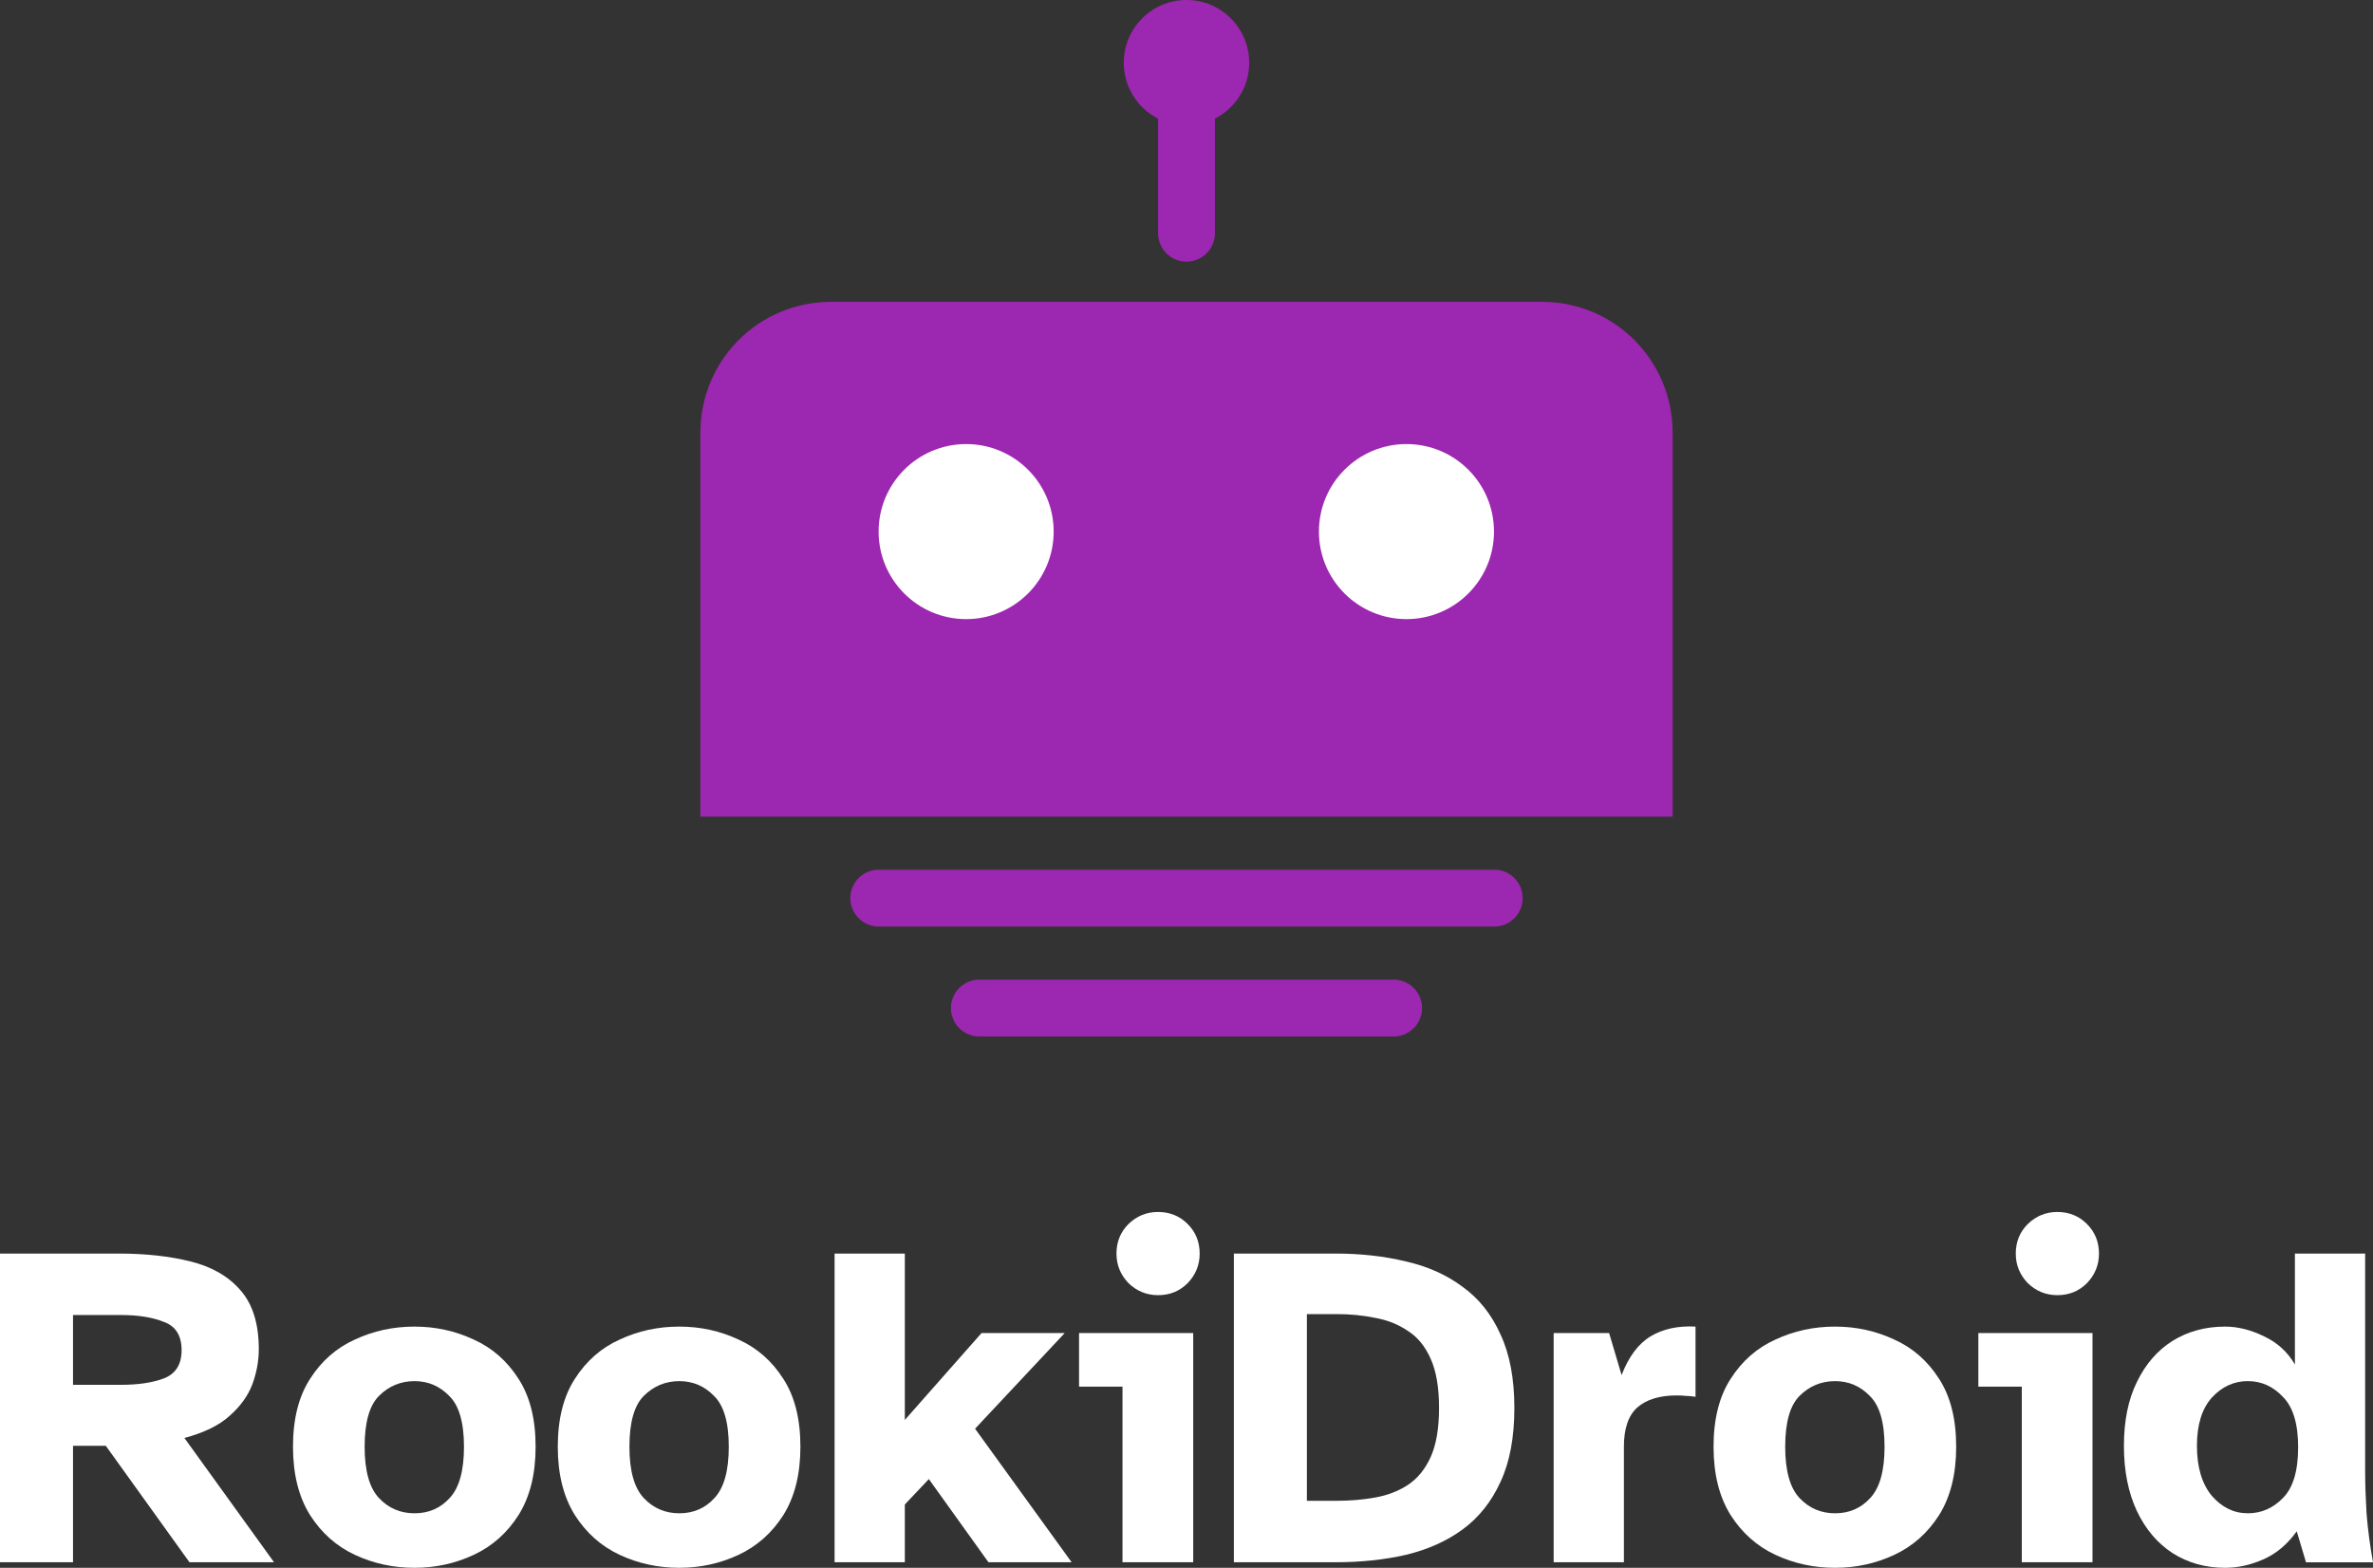
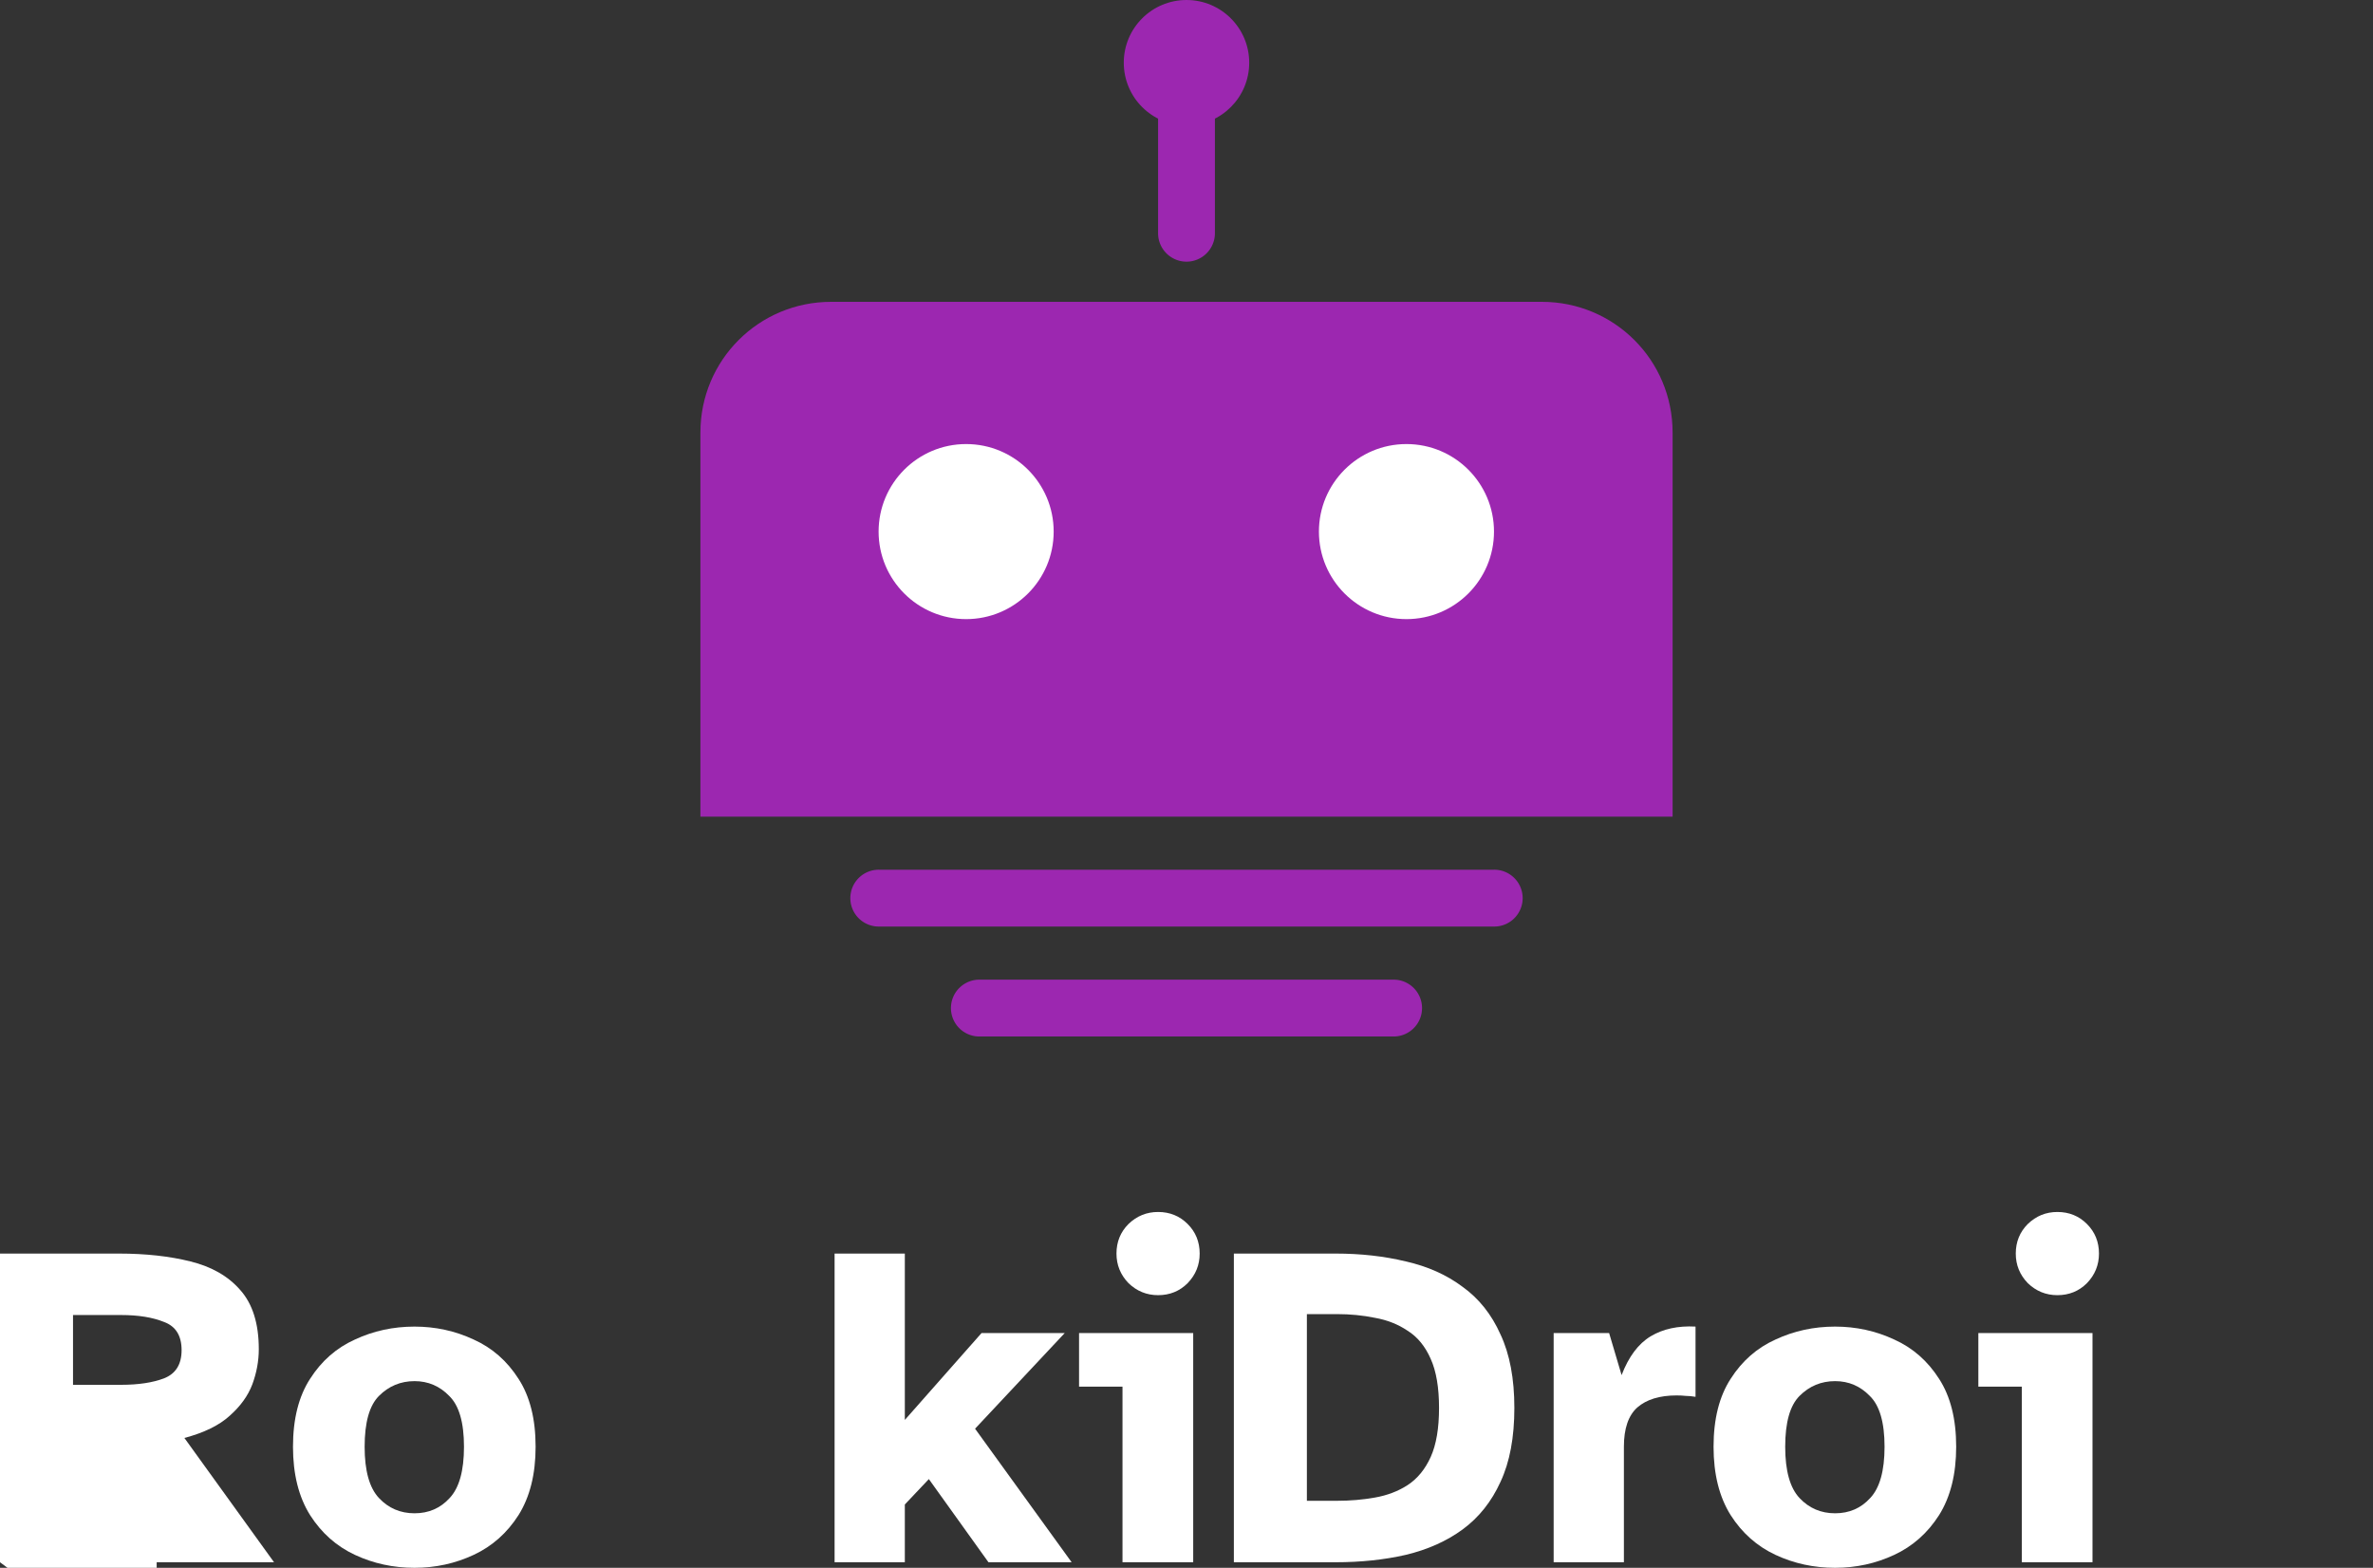
<svg xmlns="http://www.w3.org/2000/svg" xmlns:ns1="http://www.inkscape.org/namespaces/inkscape" xmlns:ns2="http://sodipodi.sourceforge.net/DTD/sodipodi-0.dtd" width="141.924mm" height="93.772mm" viewBox="0 0 141.924 93.772" version="1.1" id="svg5" xml:space="preserve" ns1:version="1.2.2 (732a01da63, 2022-12-09)" ns2:docname="rookidroid_nomargin.svg" ns1:export-filename="rookidroid.png" ns1:export-xdpi="96" ns1:export-ydpi="96">
  <rect x="0" y="0" width="141.924" height="93.772" fill="#333333" stroke="none" />
  <defs id="defs2" />
  <g ns1:label="Layer 1" ns1:groupmode="layer" id="layer1" transform="translate(-34.038,-58.114)">
    <g aria-label="RookiDroid" id="text293" style="font-weight:bold;font-size:27.639px;font-family:'Atkinson Hyperlegible';-inkscape-font-specification:'Atkinson Hyperlegible Bold';fill:#ffffff;fill-opacity:1;stroke-width:3.4;stroke-linecap:round">
-       <path d="m 34.038,151.554 v -18.463 h 7.103 q 2.405,0 4.284,0.47 1.907,0.47 2.985,1.714 1.106,1.244 1.106,3.538 0,1.05 -0.387,2.101 -0.387,1.023 -1.354,1.879 -0.94,0.857 -2.709,1.327 l 5.362,7.435 h -5.058 l -5.003,-6.965 h -1.962 v 6.965 z m 4.367,-10.613 h 2.874 q 1.548,0 2.57,-0.387 1.05,-0.415 1.05,-1.686 0,-1.299 -1.05,-1.686 -1.023,-0.415 -2.57,-0.415 h -2.874 z" id="path423" style="fill:#ffffff;fill-opacity:1" />
+       <path d="m 34.038,151.554 v -18.463 h 7.103 q 2.405,0 4.284,0.47 1.907,0.47 2.985,1.714 1.106,1.244 1.106,3.538 0,1.05 -0.387,2.101 -0.387,1.023 -1.354,1.879 -0.94,0.857 -2.709,1.327 l 5.362,7.435 h -5.058 h -1.962 v 6.965 z m 4.367,-10.613 h 2.874 q 1.548,0 2.57,-0.387 1.05,-0.415 1.05,-1.686 0,-1.299 -1.05,-1.686 -1.023,-0.415 -2.57,-0.415 h -2.874 z" id="path423" style="fill:#ffffff;fill-opacity:1" />
      <path d="m 58.83,151.886 q -1.907,0 -3.565,-0.774 -1.658,-0.774 -2.681,-2.377 -1.023,-1.631 -1.023,-4.09 0,-2.487 1.023,-4.063 1.023,-1.603 2.681,-2.349 1.658,-0.774 3.565,-0.774 1.879,0 3.538,0.774 1.658,0.746 2.681,2.349 1.023,1.575 1.023,4.063 0,2.46 -1.023,4.09 -1.023,1.603 -2.681,2.377 -1.658,0.774 -3.538,0.774 z m 0,-3.261 q 1.271,0 2.101,-0.912 0.857,-0.912 0.857,-3.068 0,-2.183 -0.884,-3.04 -0.857,-0.884 -2.073,-0.884 -1.244,0 -2.128,0.884 -0.857,0.857 -0.857,3.04 0,2.156 0.857,3.068 0.857,0.912 2.128,0.912 z" id="path420" style="fill:#ffffff;fill-opacity:1" />
-       <path d="m 74.667,151.886 q -1.907,0 -3.565,-0.774 -1.658,-0.774 -2.681,-2.377 -1.023,-1.631 -1.023,-4.09 0,-2.487 1.023,-4.063 1.023,-1.603 2.681,-2.349 1.658,-0.774 3.565,-0.774 1.879,0 3.538,0.774 1.658,0.746 2.681,2.349 1.023,1.575 1.023,4.063 0,2.46 -1.023,4.09 -1.023,1.603 -2.681,2.377 -1.658,0.774 -3.538,0.774 z m 0,-3.261 q 1.271,0 2.101,-0.912 0.857,-0.912 0.857,-3.068 0,-2.183 -0.884,-3.04 -0.857,-0.884 -2.073,-0.884 -1.244,0 -2.128,0.884 -0.857,0.857 -0.857,3.04 0,2.156 0.857,3.068 0.857,0.912 2.128,0.912 z" id="path417" style="fill:#ffffff;fill-opacity:1" />
      <path d="m 83.953,151.554 v -18.463 h 4.201 v 9.95 l 4.588,-5.196 h 4.975 l -5.362,5.721 5.776,7.988 h -4.975 l -3.565,-4.975 -1.437,1.52 v 3.455 z" id="path414" style="fill:#ffffff;fill-opacity:1" />
      <path d="m 103.3,135.579 q -1.023,0 -1.769,-0.719 -0.719,-0.746 -0.719,-1.769 0,-1.05 0.719,-1.769 0.746,-0.719 1.769,-0.719 1.05,0 1.769,0.719 0.719,0.719 0.719,1.769 0,1.023 -0.719,1.769 -0.719,0.719 -1.769,0.719 z m -2.128,15.975 v -10.503 h -2.598 v -3.206 h 6.827 v 13.709 z" id="path411" style="fill:#ffffff;fill-opacity:1" />
      <path d="m 107.833,151.554 v -18.463 h 6.08 q 2.266,0 4.201,0.47 1.962,0.442 3.4,1.52 1.465,1.05 2.266,2.847 0.829,1.769 0.829,4.395 0,2.653 -0.829,4.422 -0.802,1.769 -2.266,2.847 -1.437,1.05 -3.4,1.52 -1.935,0.442 -4.201,0.442 z m 4.367,-3.676 h 1.797 q 1.188,0 2.266,-0.193 1.106,-0.193 1.962,-0.746 0.884,-0.58 1.382,-1.686 0.497,-1.106 0.497,-2.93 0,-1.824 -0.497,-2.93 -0.497,-1.133 -1.382,-1.686 -0.857,-0.58 -1.962,-0.774 -1.078,-0.221 -2.266,-0.221 h -1.797 z" id="path408" style="fill:#ffffff;fill-opacity:1" />
      <path d="m 126.959,151.554 v -13.709 h 3.317 l 0.746,2.515 q 0.636,-1.658 1.741,-2.322 1.106,-0.663 2.681,-0.58 v 4.201 q -0.332,-0.055 -0.58,-0.055 -0.249,-0.028 -0.553,-0.028 -1.52,0 -2.349,0.719 -0.802,0.719 -0.802,2.349 v 6.91 z" id="path405" style="fill:#ffffff;fill-opacity:1" />
      <path d="m 143.791,151.886 q -1.907,0 -3.565,-0.774 -1.658,-0.774 -2.681,-2.377 -1.023,-1.631 -1.023,-4.09 0,-2.487 1.023,-4.063 1.023,-1.603 2.681,-2.349 1.658,-0.774 3.565,-0.774 1.879,0 3.538,0.774 1.658,0.746 2.681,2.349 1.023,1.575 1.023,4.063 0,2.46 -1.023,4.09 -1.023,1.603 -2.681,2.377 -1.658,0.774 -3.538,0.774 z m 0,-3.261 q 1.271,0 2.101,-0.912 0.857,-0.912 0.857,-3.068 0,-2.183 -0.884,-3.04 -0.857,-0.884 -2.073,-0.884 -1.244,0 -2.128,0.884 -0.857,0.857 -0.857,3.04 0,2.156 0.857,3.068 0.857,0.912 2.128,0.912 z" id="path402" style="fill:#ffffff;fill-opacity:1" />
      <path d="m 157.085,135.579 q -1.023,0 -1.769,-0.719 -0.719,-0.746 -0.719,-1.769 0,-1.05 0.719,-1.769 0.746,-0.719 1.769,-0.719 1.05,0 1.769,0.719 0.719,0.719 0.719,1.769 0,1.023 -0.719,1.769 -0.719,0.719 -1.769,0.719 z m -2.128,15.975 v -10.503 h -2.598 v -3.206 h 6.827 v 13.709 z" id="path399" style="fill:#ffffff;fill-opacity:1" />
-       <path d="m 167.118,151.886 q -1.769,0 -3.151,-0.884 -1.354,-0.884 -2.128,-2.515 -0.774,-1.658 -0.774,-3.897 0,-2.239 0.774,-3.814 0.774,-1.603 2.128,-2.46 1.382,-0.857 3.151,-0.857 1.133,0 2.322,0.58 1.188,0.553 1.852,1.686 v -6.633 h 4.201 v 13.101 q 0,1.023 0.083,2.432 0.111,1.41 0.387,2.93 h -4.008 l -0.553,-1.852 q -0.857,1.188 -2.018,1.686 -1.133,0.497 -2.266,0.497 z m 1.354,-3.261 q 1.216,0 2.101,-0.912 0.912,-0.912 0.912,-3.04 0,-2.101 -0.912,-3.013 -0.884,-0.94 -2.101,-0.94 -1.244,0 -2.156,0.995 -0.884,0.995 -0.884,2.874 0,1.907 0.884,2.985 0.912,1.05 2.156,1.05 z" id="path396" style="fill:#ffffff;fill-opacity:1" />
    </g>
    <path id="rect2475" style="fill:#9c27b0;fill-opacity:1;stroke-width:2;stroke:none" d="m 83.748,76.167 h 42.505 c 4.332,0 7.82,3.488 7.82,7.82 v 22.97 H 75.928 V 83.987 c 0,-4.332 3.488,-7.82 7.82,-7.82 z" ns2:nodetypes="sssccss" />
    <g id="path2534" transform="translate(-3.5e-6,-2.443)" style="stroke:none;fill:#9c27b0;fill-opacity:1">
      <path style="color:#000000;fill:#9c27b0;fill-opacity:1;stroke-linecap:round;-inkscape-stroke:none;stroke:none" d="m 86.596,112.575 a 1.7,1.7 0 0 0 -1.701,1.701 1.7,1.7 0 0 0 1.701,1.699 H 123.404 a 1.7,1.7 0 0 0 1.701,-1.699 1.7,1.7 0 0 0 -1.701,-1.701 z" id="path334" />
    </g>
    <g id="path2534-0" transform="translate(-2.5e-6,1.681)" style="fill:#9c27b0;fill-opacity:1;stroke:none">
      <path style="color:#000000;fill:#9c27b0;fill-opacity:1;stroke:none;stroke-width:3.4;stroke-linecap:round;-inkscape-stroke:none" d="M 92.613,116.728 H 117.387" id="path385" />
      <path style="color:#000000;fill:#9c27b0;fill-opacity:1;stroke:none;stroke-linecap:round;-inkscape-stroke:none" d="m 92.613,115.027 a 1.7,1.7 0 0 0 -1.701,1.701 1.7,1.7 0 0 0 1.701,1.699 h 24.773 a 1.7,1.7 0 0 0 1.701,-1.699 1.7,1.7 0 0 0 -1.701,-1.701 z" id="path387" />
    </g>
    <g id="path2534-0-2" style="fill:#9c27b0;fill-opacity:1;stroke:none">
      <path style="color:#000000;fill:#9c27b0;fill-opacity:1;stroke:none;stroke-width:3.4;stroke-linecap:round;-inkscape-stroke:none" d="M 105,72.064 V 62.295" id="path391" />
      <path style="color:#000000;fill:#9c27b0;fill-opacity:1;stroke:none;stroke-linecap:round;-inkscape-stroke:none" d="m 105,60.596 a 1.7,1.7 0 0 0 -1.699,1.699 v 9.77 A 1.7,1.7 0 0 0 105,73.764 1.7,1.7 0 0 0 106.699,72.064 V 62.295 A 1.7,1.7 0 0 0 105,60.596 Z" id="path393" />
    </g>
    <circle style="fill:#9c27b0;fill-opacity:1;stroke:none;stroke-width:3.4;stroke-linecap:round;stroke-opacity:1" id="path1825" cx="105" cy="61.865" r="3.751" />
    <g id="g1836" transform="matrix(1.117,0,0,1.117,-0.152,-17.771)" style="stroke-width:0.895">
      <circle style="fill:#ffffff;fill-opacity:1;stroke:none;stroke-width:4.293;stroke-linecap:round;stroke-dasharray:none;stroke-opacity:1" id="path2610" cx="82.339" cy="96.401" r="4.687" />
      <circle style="fill:#ffffff;fill-opacity:1;stroke:none;stroke-width:4.293;stroke-linecap:round;stroke-dasharray:none;stroke-opacity:1" id="path2610-5" cx="105.915" cy="96.401" r="4.687" />
    </g>
  </g>
</svg>